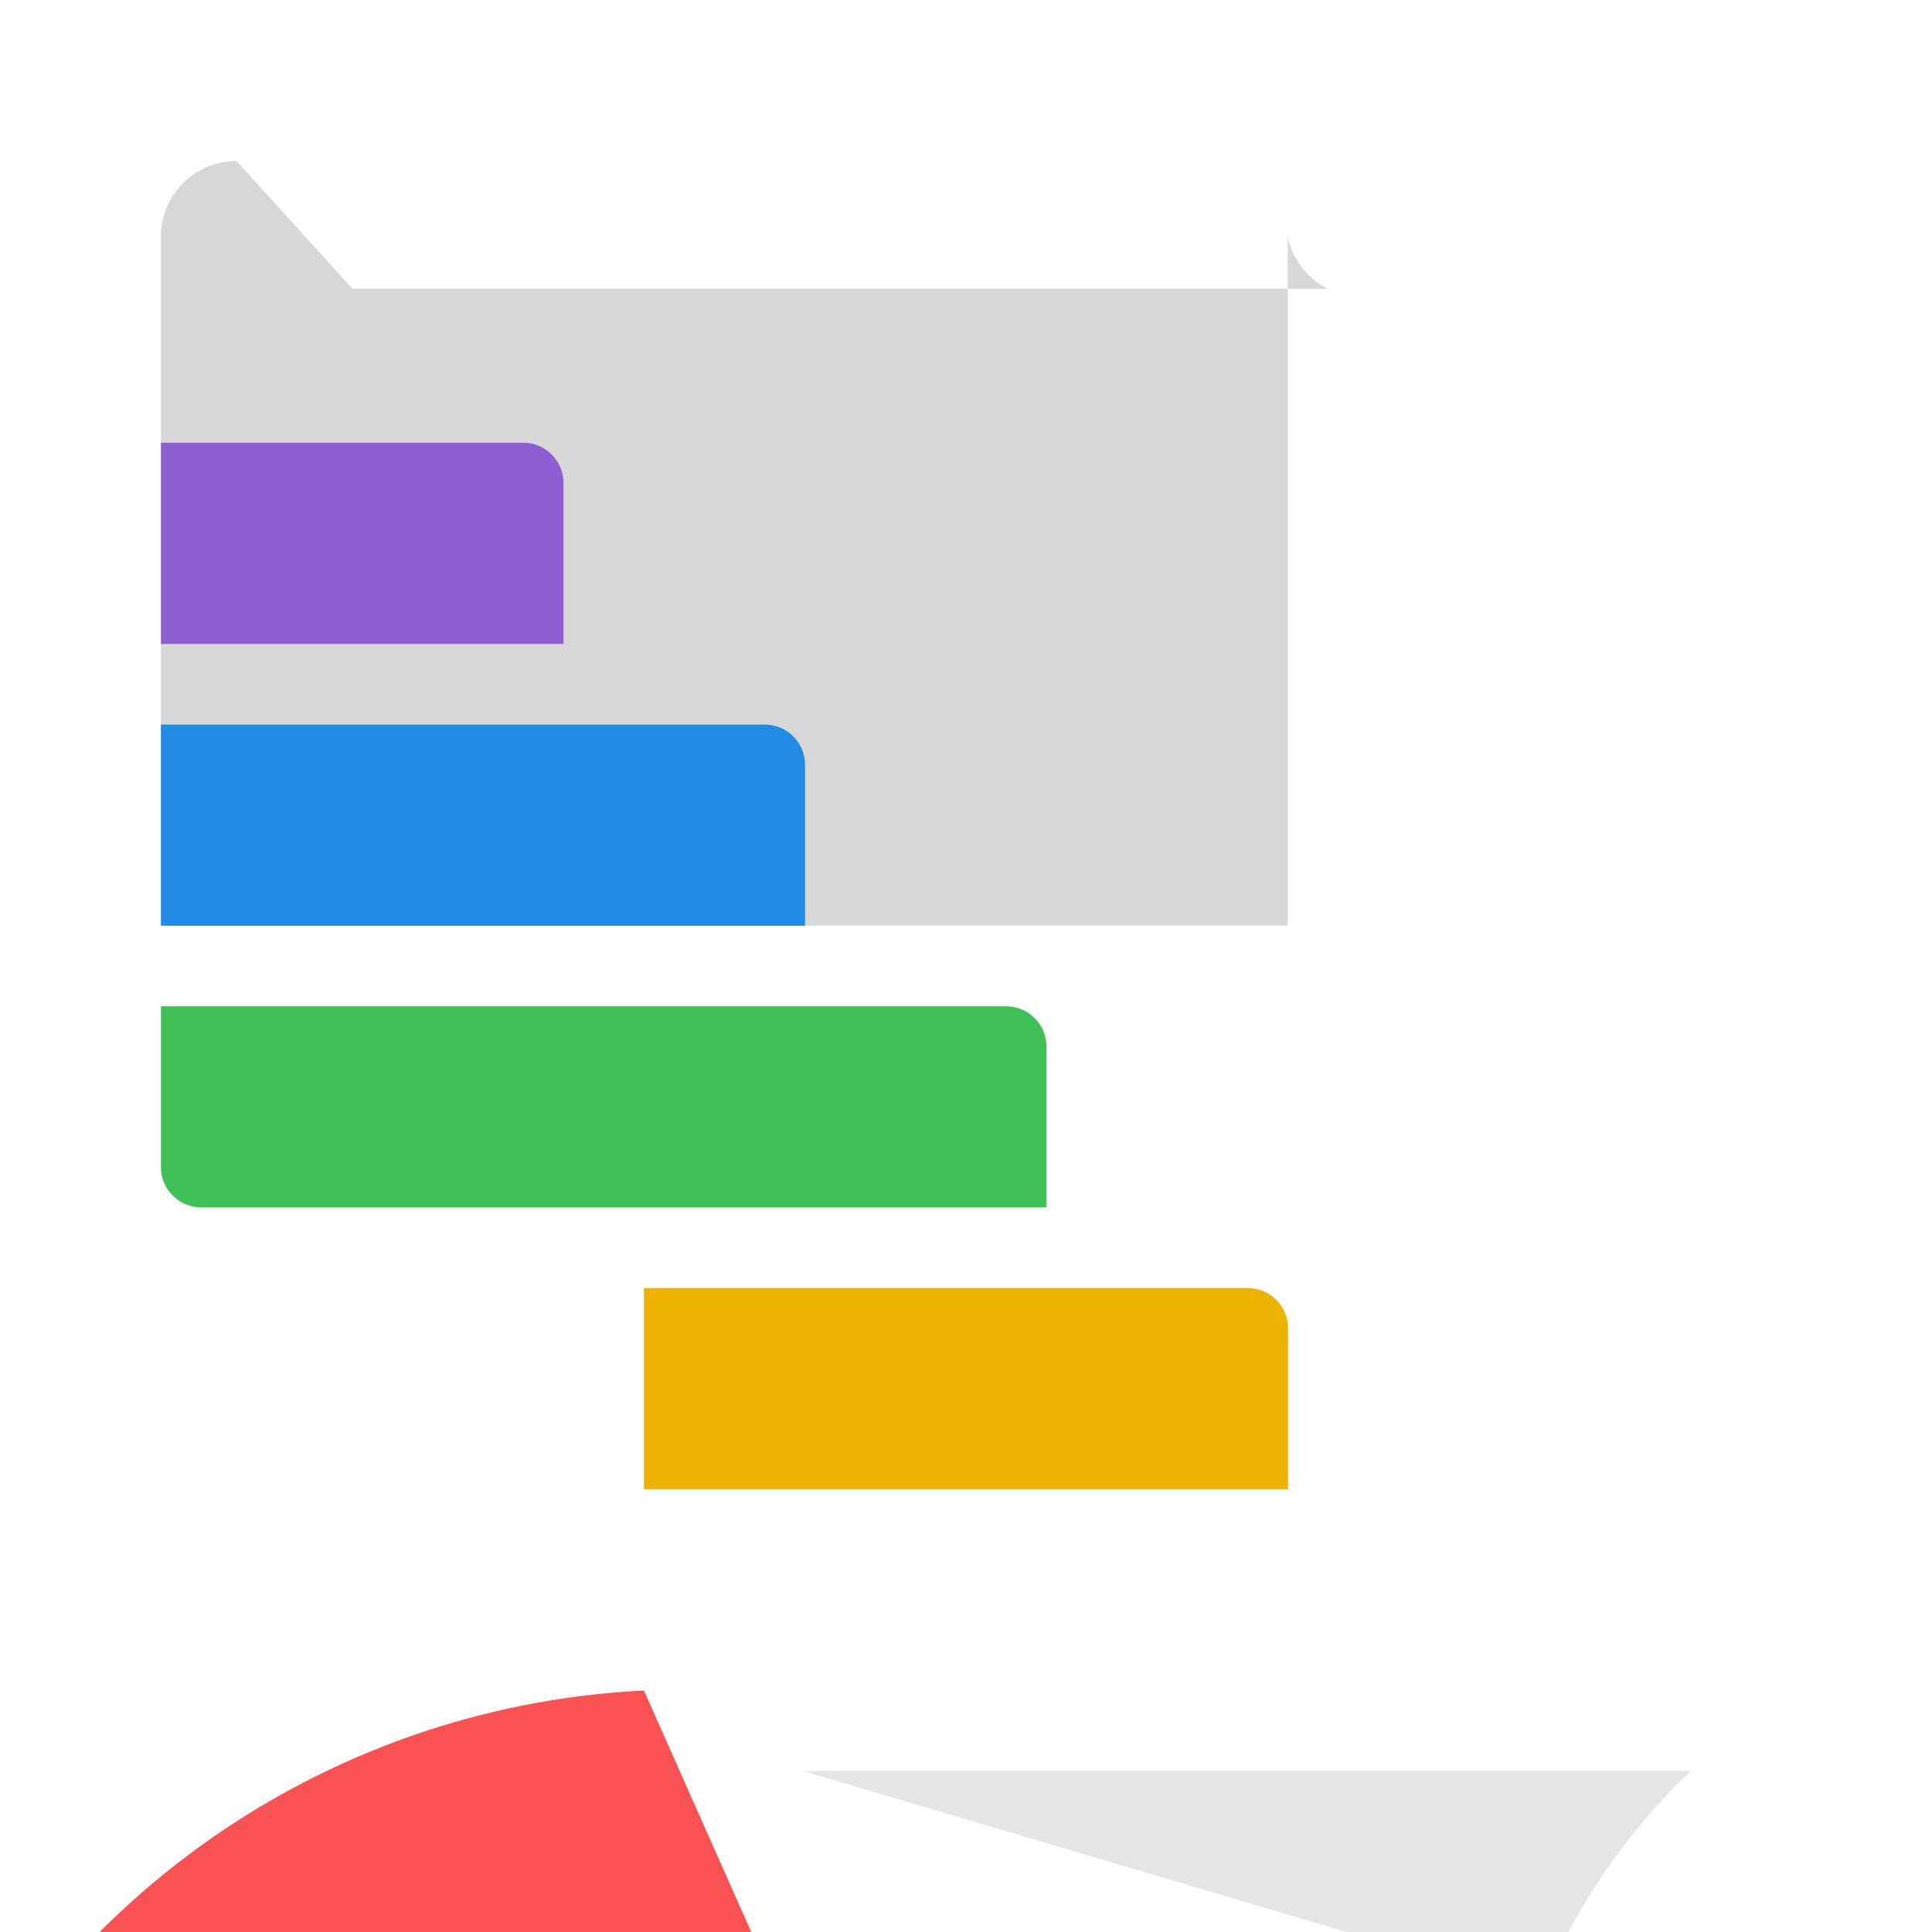
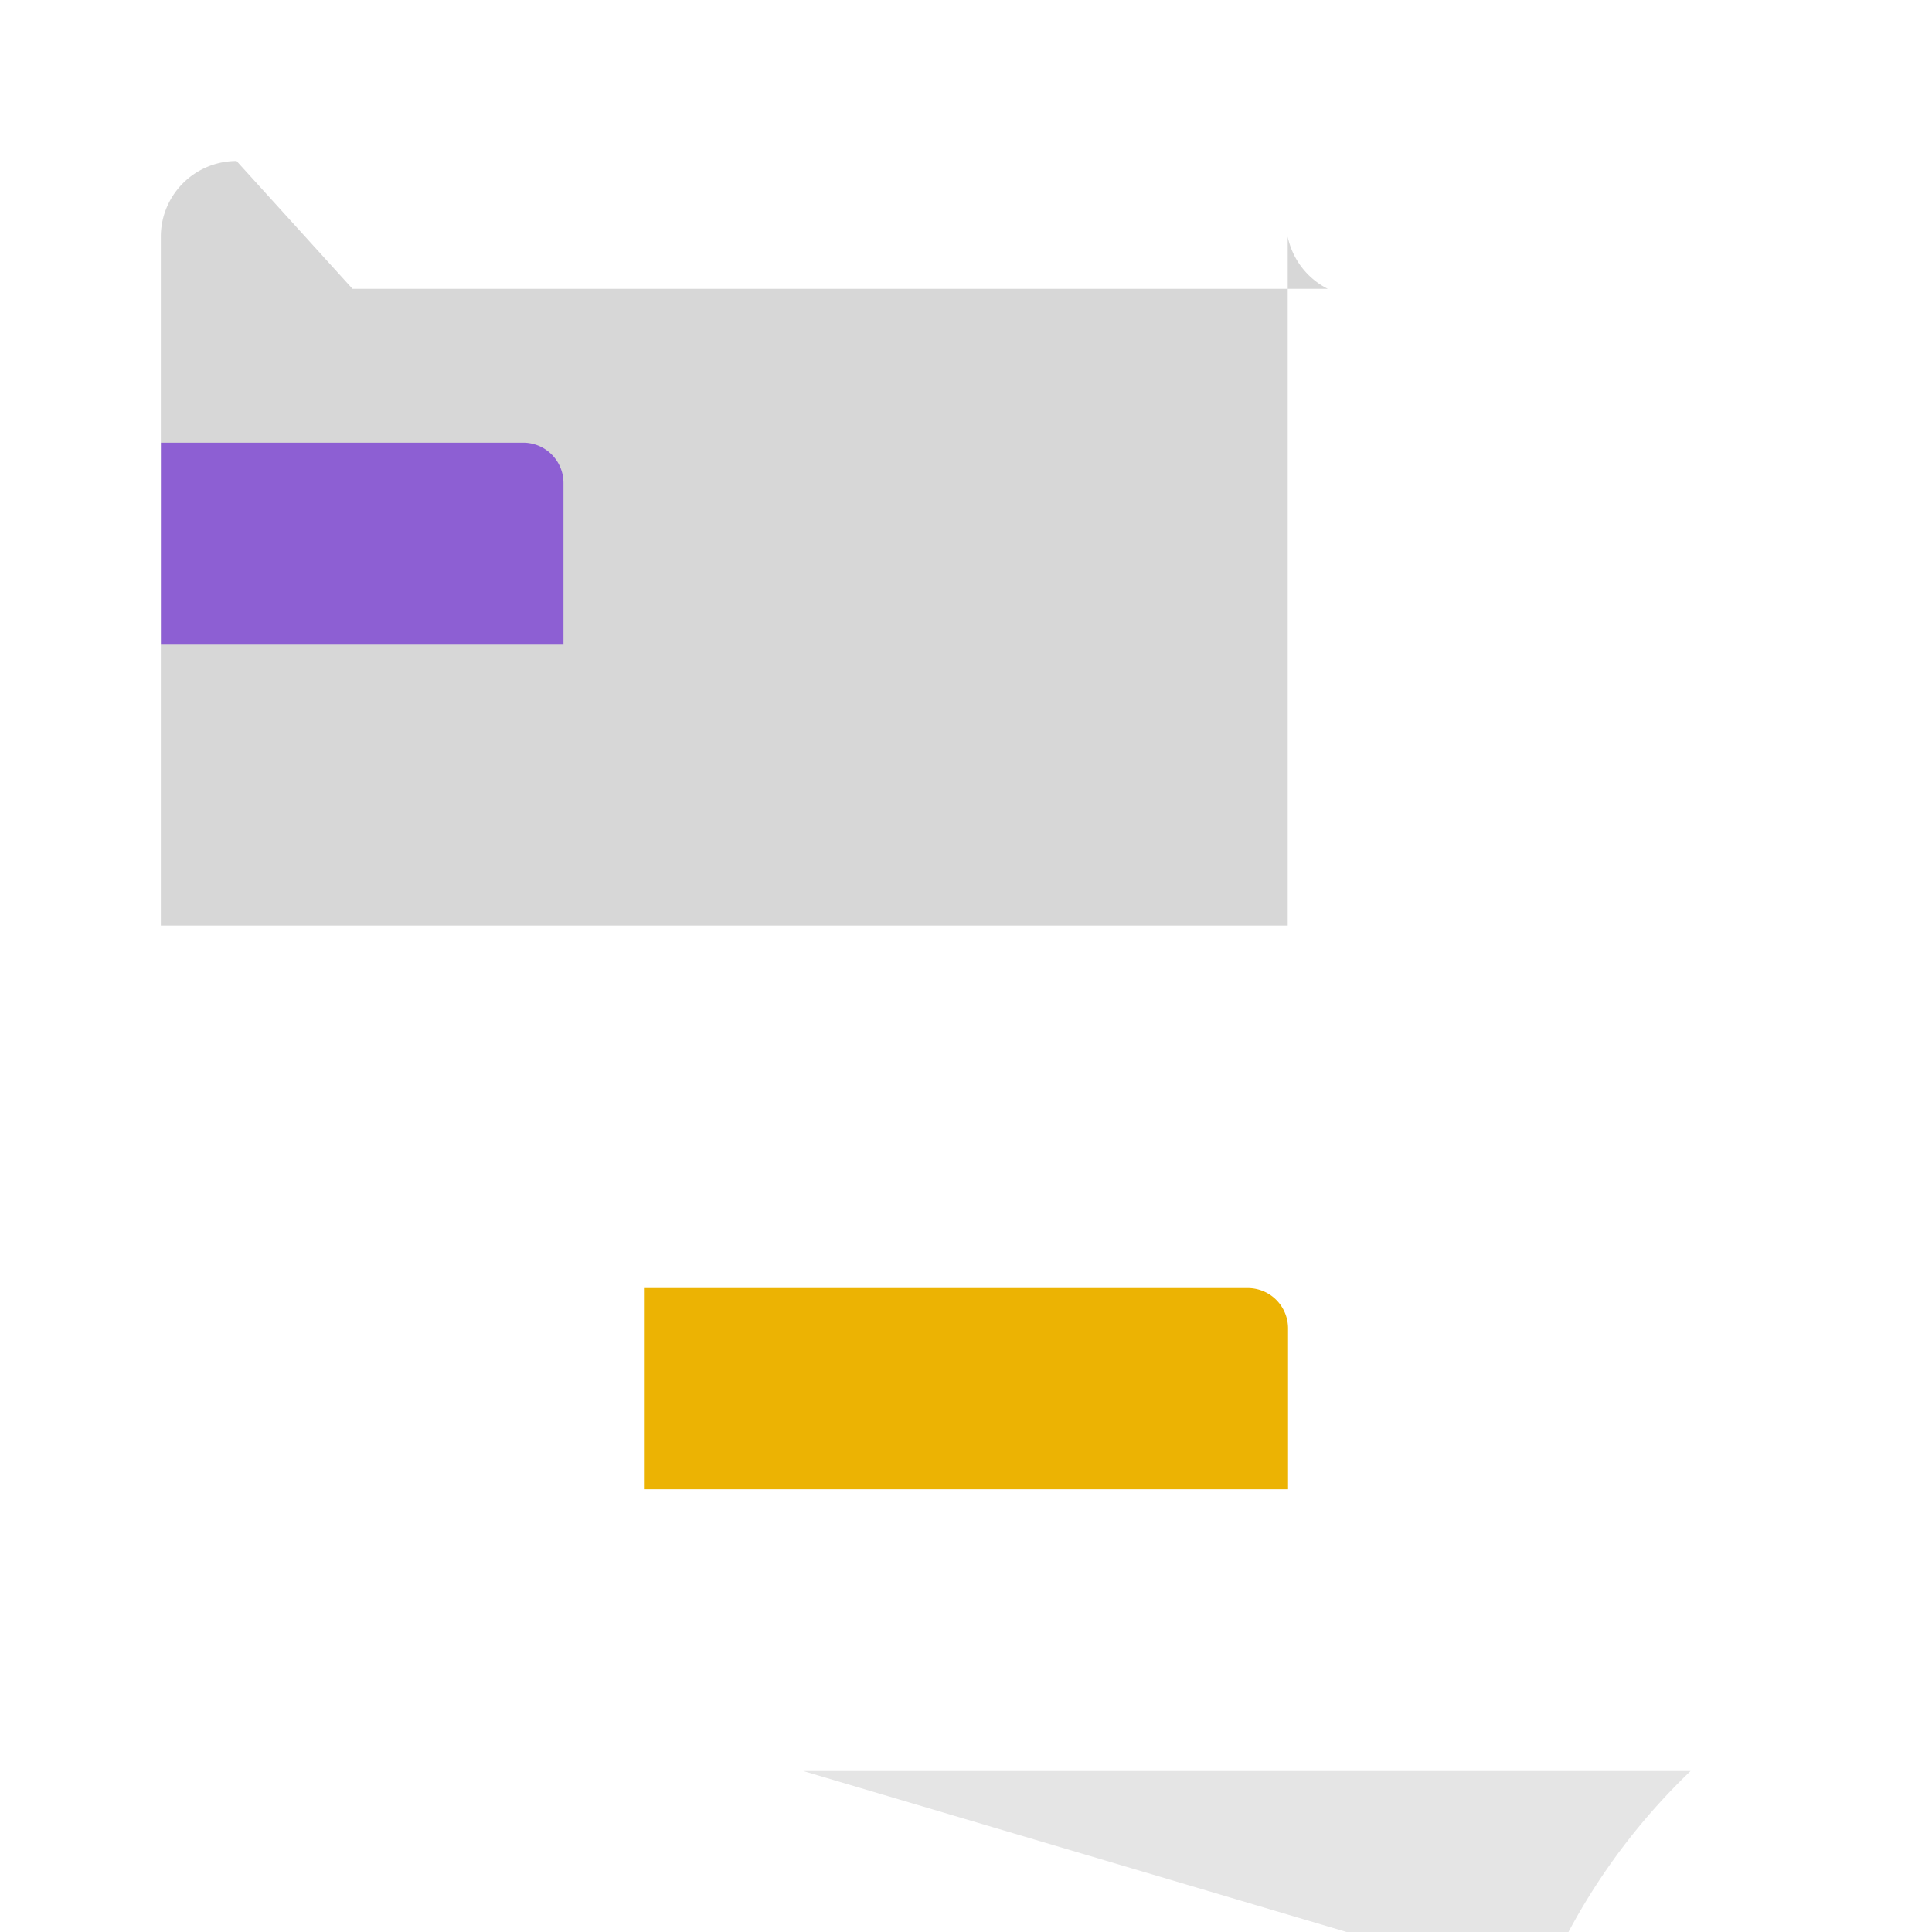
<svg xmlns="http://www.w3.org/2000/svg" width="48" height="48" viewBox="0 0 12.7 12.7" version="1.1" id="svg1">
  <defs id="defs1" />
  <g id="layer1" transform="translate(-65.982,-20.851)">
    <path style="fill:#d7d7d7;fill-opacity:1;stroke:none;stroke-width:1.058;stroke-miterlimit:1.7;stroke-dasharray:none;stroke-opacity:1;paint-order:stroke markers fill" id="rect6-4-7" width="7.871" height="5.341" x="0.81" y="0.893" d="m 1.339,0.893 6.813,0 A 0.529,0.529 45 0 1 8.682,1.422 v 4.812 H 0.81 v -4.812 A 0.529,0.529 135 0 1 1.339,0.893 Z" transform="matrix(0.941,0,0,0.941,66.277,21.069)" />
    <path style="fill:#8d5fd3;fill-opacity:1;stroke:none;stroke-width:1.058;stroke-miterlimit:1.7;stroke-dasharray:none;stroke-opacity:1;paint-order:stroke fill markers" id="rect1-1-7" width="2.646" height="1.323" x="1.058" y="2.91" d="M 1.058,2.91 H 3.44 A 0.265,0.265 45 0 1 3.704,3.175 V 4.233 H 1.058 Z" transform="translate(65.982,20.851)" />
    <path style="fill:#e5e5e5;fill-opacity:1;stroke:none;stroke-width:1.036;stroke-miterlimit:1.7;stroke-dasharray:none;stroke-opacity:1;paint-order:stroke markers fill" id="rect6-3-1-7" width="6.361" height="5.038" x="5.28" y="6.603" d="m 5.28,6.603 h 5.821 a 0.54,0.54 45 0 1 0.54,0.54 l 0,3.969 A 0.529,0.529 135 0 1 11.113,11.642 H 5.28 Z" transform="translate(65.982,20.851)" />
-     <path style="fill:#228be6;fill-opacity:1;stroke:none;stroke-width:1.058;stroke-miterlimit:1.7;stroke-dasharray:none;stroke-opacity:1;paint-order:stroke fill markers" id="rect2-3-6" width="4.233" height="1.323" x="1.058" y="4.763" d="M 1.058,4.763 H 5.027 A 0.265,0.265 45 0 1 5.292,5.027 V 6.085 H 1.058 Z" transform="translate(65.982,20.851)" />
-     <path style="fill:#40c057;fill-opacity:1;stroke:none;stroke-width:1.058;stroke-miterlimit:1.7;stroke-dasharray:none;stroke-opacity:1;paint-order:stroke fill markers" id="rect3-0-91" width="5.821" height="1.323" x="1.058" y="6.615" d="M 1.058,6.615 H 6.615 A 0.265,0.265 45 0 1 6.879,6.879 l 0,1.058 H 1.323 A 0.265,0.265 45 0 1 1.058,7.673 Z" transform="translate(65.982,20.851)" />
    <path style="fill:#ecb303;fill-opacity:1;stroke:none;stroke-width:1.058;stroke-miterlimit:1.7;stroke-dasharray:none;stroke-opacity:1;paint-order:stroke fill markers" id="rect4-3-1" width="4.233" height="1.323" x="4.233" y="8.467" d="M 4.233,8.467 H 8.202 A 0.265,0.265 45 0 1 8.467,8.732 V 9.79 H 4.233 Z" transform="translate(65.982,20.851)" />
-     <path style="fill:#fa5252;fill-opacity:1;stroke:none;stroke-width:1.058;stroke-miterlimit:1.7;stroke-dasharray:none;stroke-opacity:1;paint-order:stroke fill markers" id="rect5-2-9" width="5.821" height="1.323" x="4.233" y="10.319" d="m 4.233,10.319 h 5.556 a 0.265,0.265 45 0 1 0.265,0.265 v 1.058 H 4.763 A 0.529,0.529 45 0 1 4.233,11.113 Z" transform="translate(65.982,20.851)" />
  </g>
</svg>